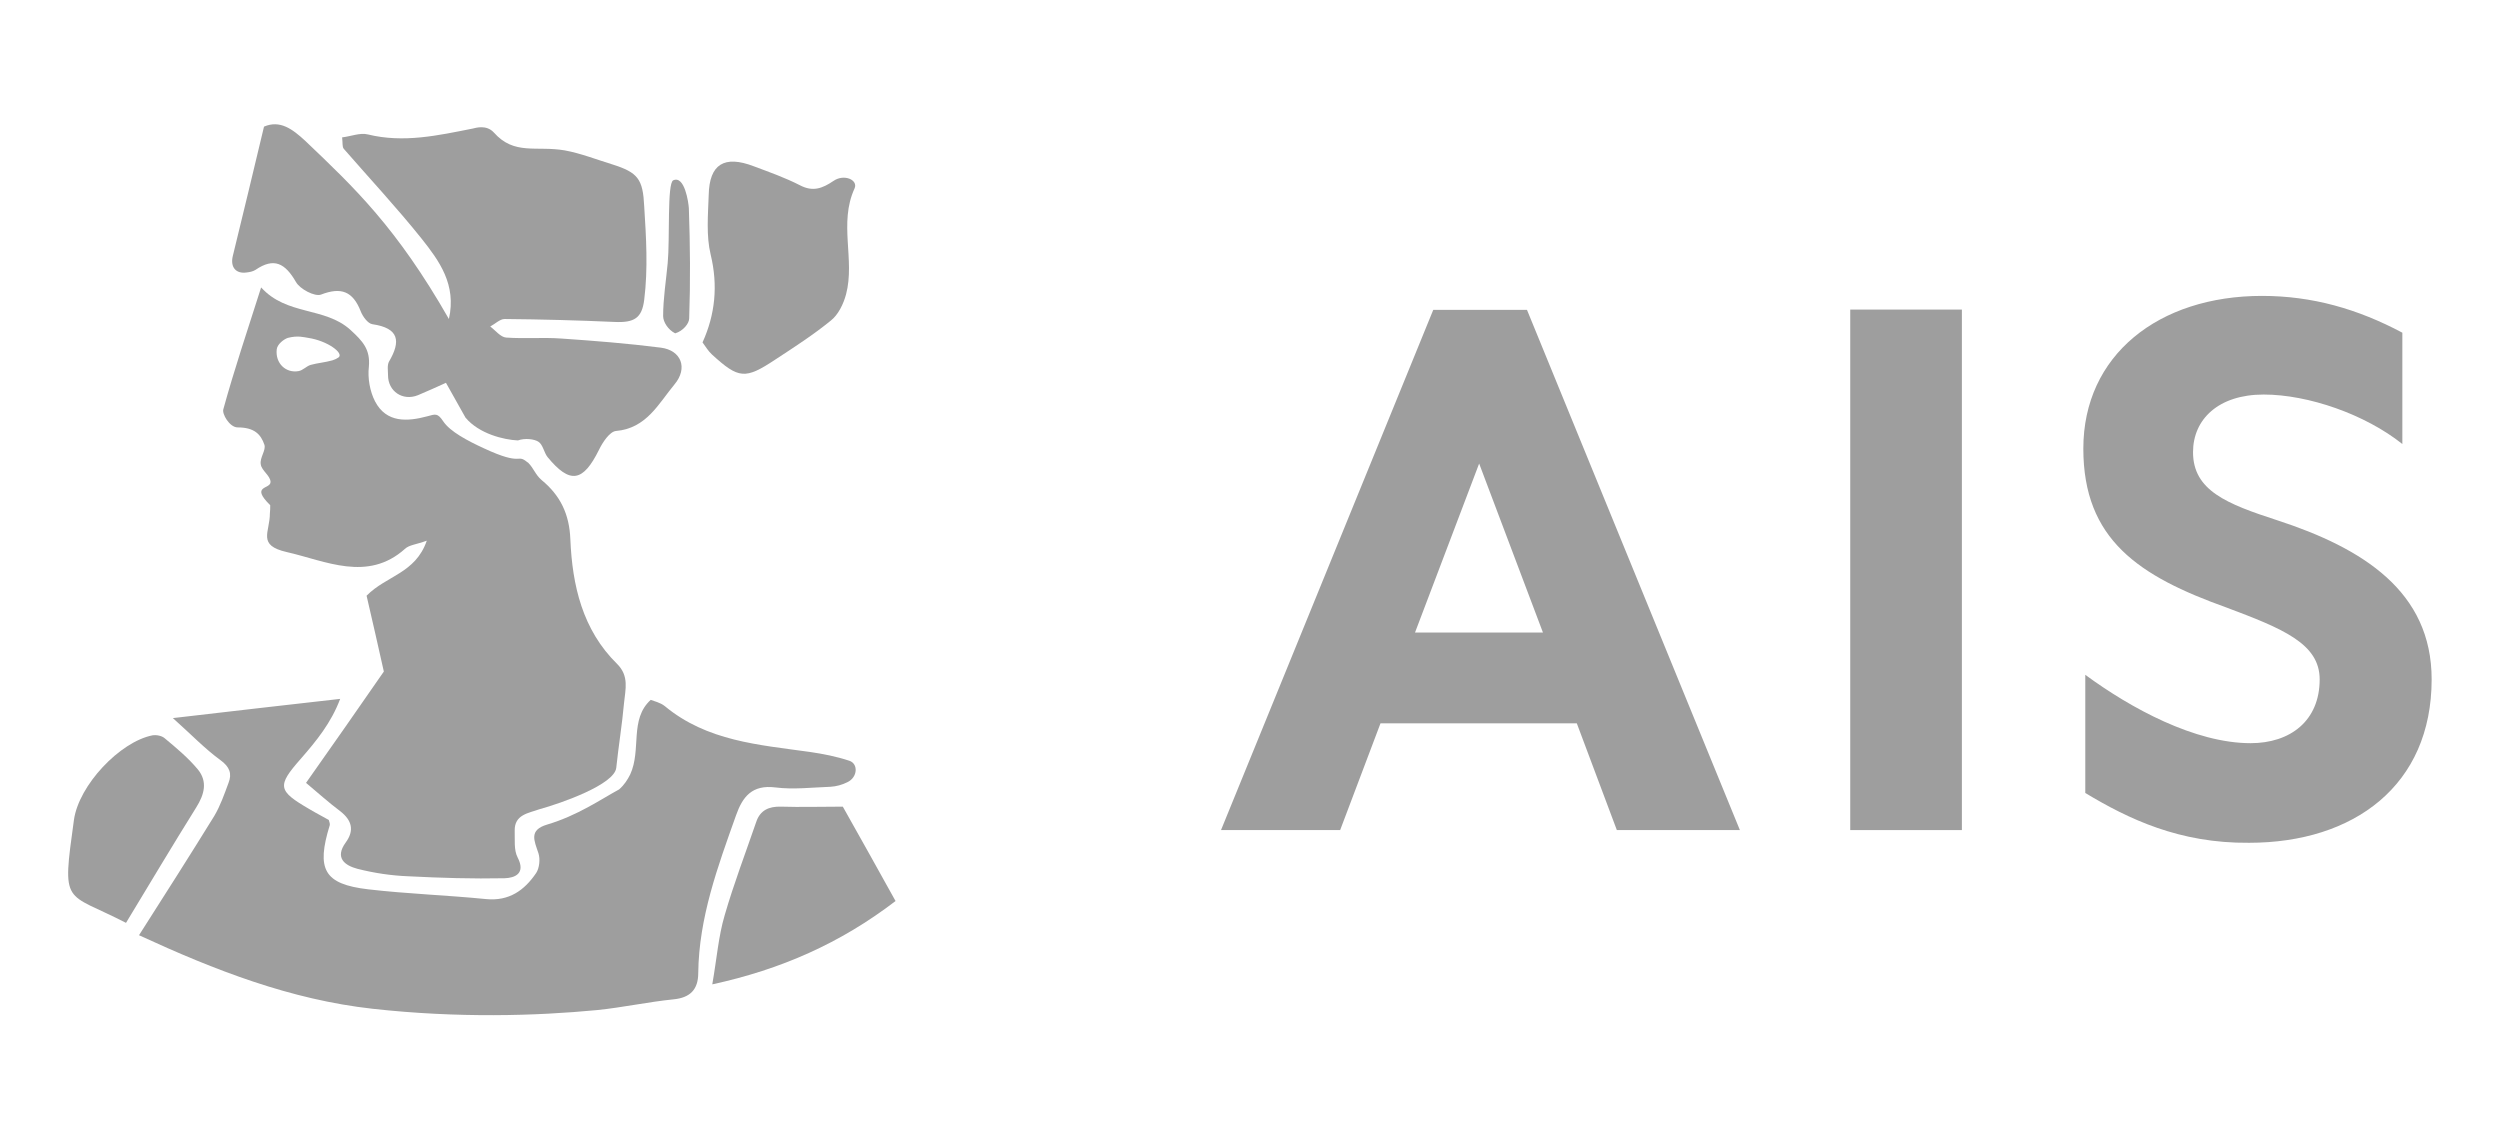
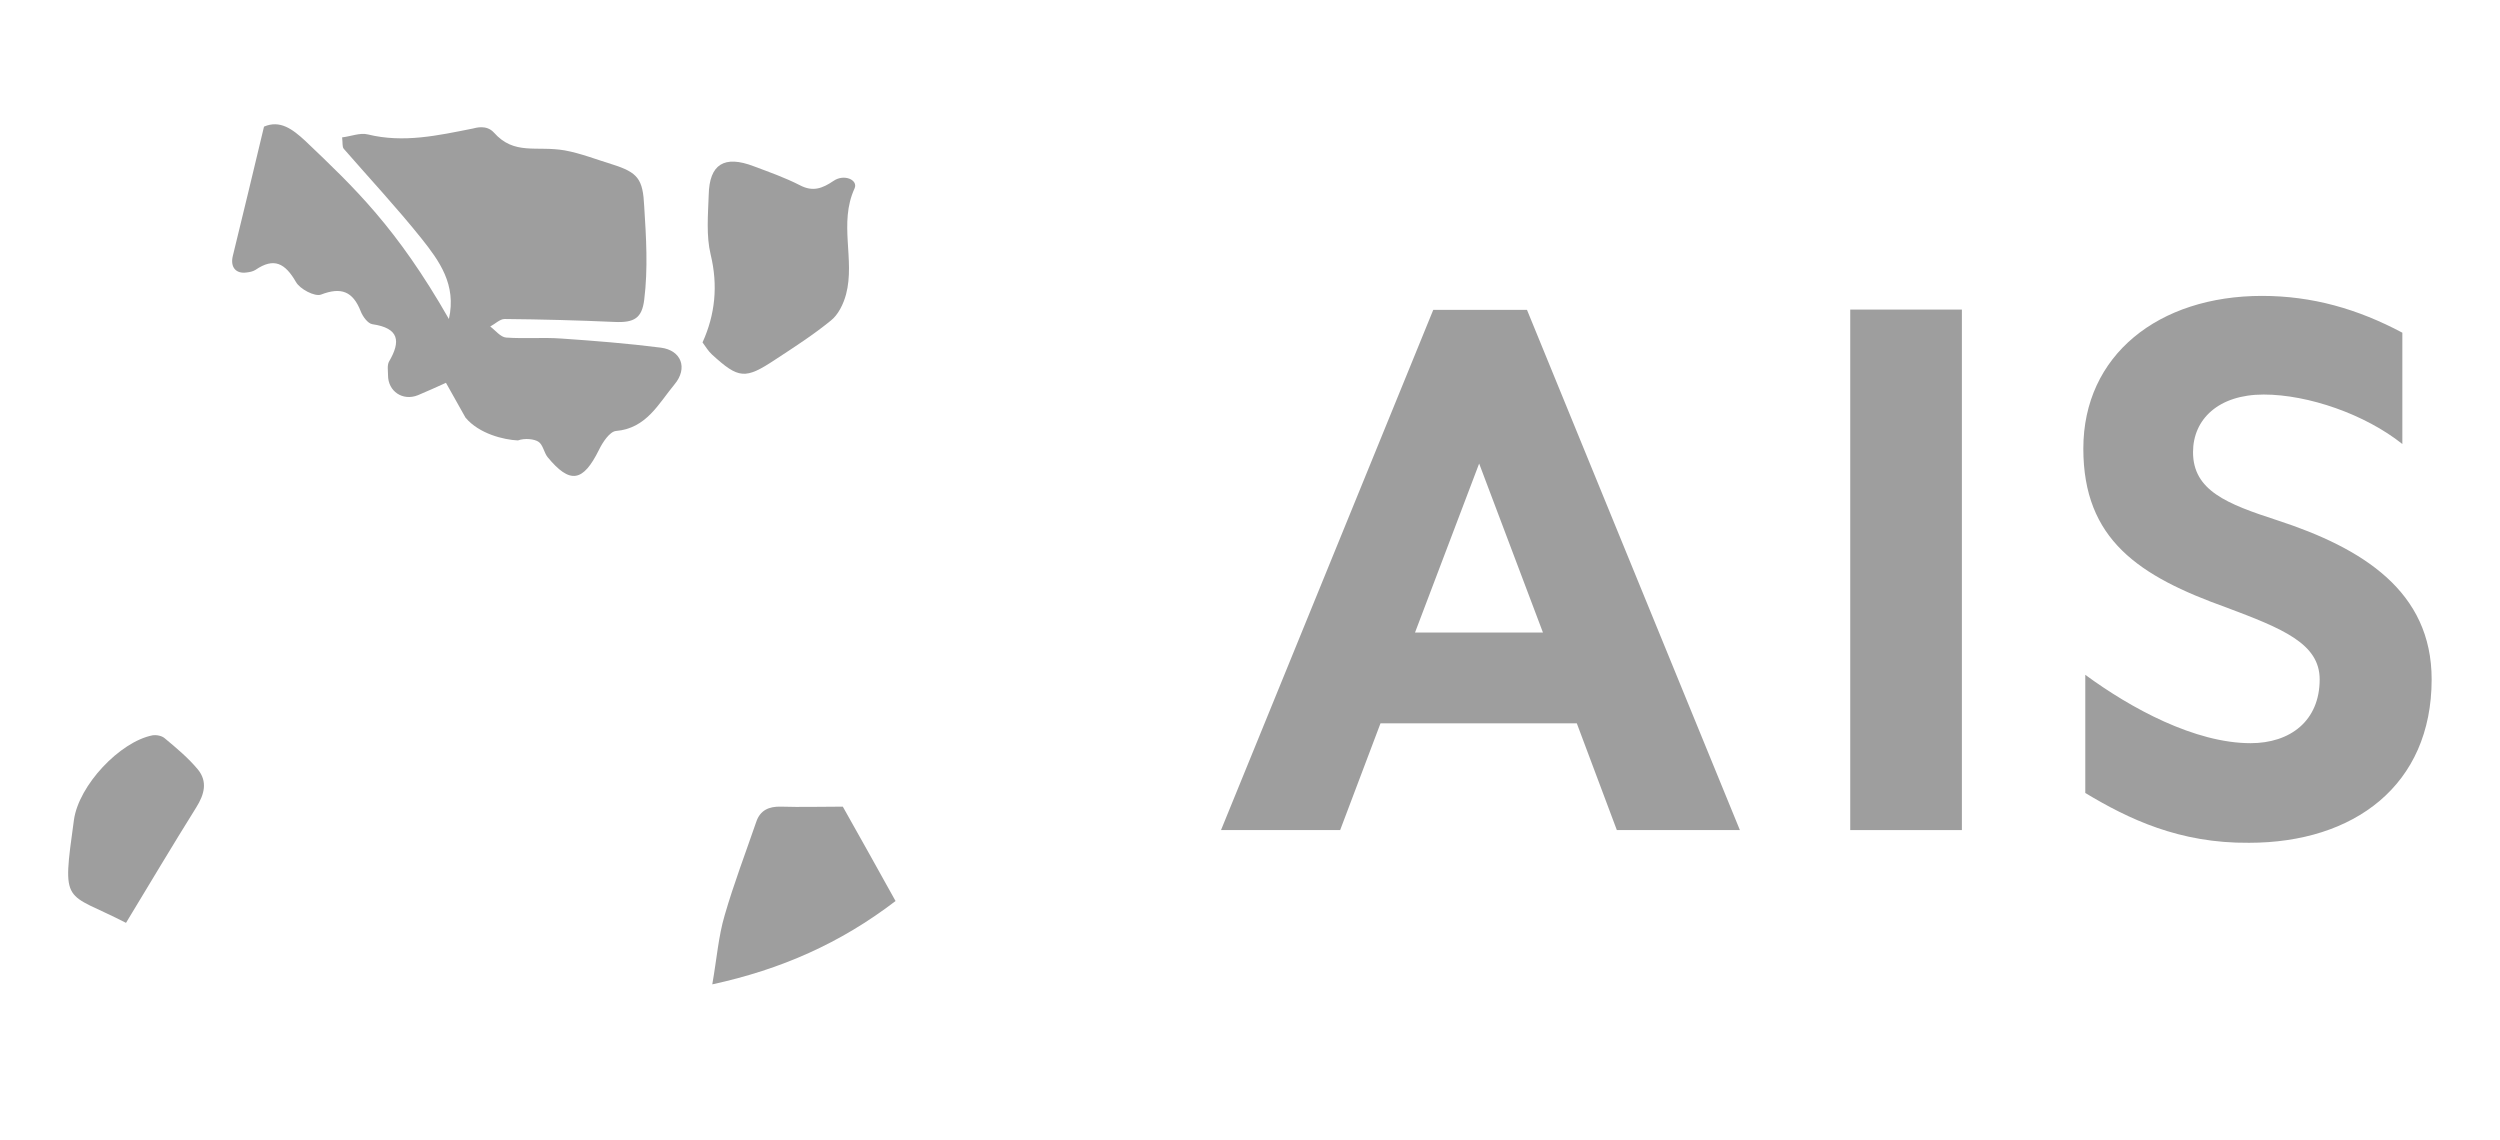
<svg xmlns="http://www.w3.org/2000/svg" width="114" height="52" viewBox="0 0 114 52" fill="none">
  <path d="M11.252 12.424C11.385 12.409 11.534 12.38 11.652 12.305C12.499 11.726 13.003 12.008 13.493 12.855C13.671 13.181 14.354 13.537 14.636 13.434C15.556 13.077 16.091 13.285 16.447 14.191C16.536 14.428 16.774 14.755 16.981 14.784C18.199 14.962 18.288 15.556 17.738 16.491C17.649 16.655 17.694 16.907 17.694 17.115C17.694 17.842 18.362 18.302 19.06 18.02C19.49 17.842 19.906 17.649 20.336 17.456C20.648 18.02 20.945 18.54 21.227 19.044C21.85 19.787 22.978 20.054 23.617 20.084C23.943 19.965 24.374 20.024 24.552 20.143C24.76 20.276 24.804 20.633 24.967 20.841C25.992 22.087 26.585 21.983 27.313 20.514C27.476 20.173 27.802 19.683 28.085 19.653C29.48 19.534 30.029 18.406 30.756 17.53C31.38 16.788 31.068 15.972 30.133 15.853C28.619 15.66 27.105 15.541 25.591 15.437C24.76 15.378 23.913 15.452 23.082 15.393C22.83 15.378 22.592 15.066 22.355 14.888C22.578 14.77 22.8 14.547 23.008 14.547C24.671 14.562 26.348 14.606 28.01 14.68C28.931 14.725 29.272 14.502 29.376 13.671C29.554 12.246 29.465 10.821 29.376 9.411C29.317 8.164 29.094 7.867 27.921 7.496C27.194 7.273 26.481 6.991 25.754 6.858C24.448 6.635 23.453 7.095 22.518 6.041C22.177 5.67 21.687 5.834 21.553 5.863C19.98 6.175 18.406 6.531 16.774 6.13C16.417 6.041 16.002 6.219 15.601 6.264C15.631 6.531 15.601 6.694 15.675 6.784C16.863 8.149 18.095 9.47 19.223 10.88C20.024 11.89 20.826 12.973 20.47 14.547C18.08 10.361 16.15 8.55 13.924 6.427C13.33 5.878 12.766 5.462 12.039 5.774C11.549 7.823 11.088 9.752 10.614 11.682C10.495 12.187 10.762 12.498 11.252 12.424Z" fill="#9E9E9E" />
  <path d="M32.035 15.615C32.614 14.339 32.747 13.018 32.406 11.608C32.198 10.747 32.287 9.797 32.317 8.891C32.346 7.481 33.029 7.065 34.38 7.585C35.093 7.852 35.805 8.104 36.473 8.446C37.067 8.758 37.497 8.594 38.002 8.253C38.492 7.911 39.145 8.208 38.967 8.594C38.239 10.183 38.996 11.845 38.581 13.418C38.462 13.864 38.224 14.354 37.883 14.621C37.081 15.274 36.206 15.838 35.345 16.402C33.979 17.308 33.682 17.278 32.465 16.165C32.302 16.016 32.198 15.838 32.035 15.615Z" fill="#9E9E9E" />
  <path d="M38.432 36.783C39.219 38.178 40.021 39.618 40.837 41.087C38.314 43.017 35.612 44.205 32.48 44.887C32.688 43.7 32.762 42.691 33.044 41.74C33.46 40.301 33.994 38.905 34.484 37.48C34.662 36.946 35.063 36.768 35.612 36.783C36.503 36.812 37.408 36.783 38.432 36.783Z" fill="#9E9E9E" />
  <path d="M5.746 42.082C2.925 40.627 2.821 41.37 3.371 37.391C3.593 35.803 5.464 33.829 6.948 33.532C7.126 33.502 7.378 33.547 7.512 33.666C8.046 34.111 8.581 34.556 9.026 35.091C9.471 35.64 9.323 36.219 8.952 36.812C7.868 38.549 6.814 40.316 5.746 42.082Z" fill="#9E9E9E" />
-   <path d="M30.699 8.223C31.219 7.986 31.397 9.233 31.412 9.5C31.471 11.177 31.486 12.84 31.427 14.517C31.427 14.755 31.145 15.096 30.788 15.2C30.462 15.037 30.239 14.68 30.239 14.413C30.239 13.611 30.373 12.795 30.447 11.994C30.551 10.91 30.417 8.357 30.699 8.223Z" fill="#9E9E9E" />
-   <path d="M10.838 19.49C11.595 19.49 11.892 19.801 12.055 20.276C12.144 20.529 11.832 20.87 11.892 21.182C11.936 21.464 12.322 21.687 12.337 21.969C12.352 22.325 11.387 22.117 12.322 23.037C12.322 23.156 12.322 23.29 12.307 23.408C12.307 24.284 11.714 24.863 13.079 25.175C14.846 25.576 16.761 26.555 18.468 25.026C18.66 24.848 18.972 24.833 19.462 24.655C18.942 26.154 17.621 26.244 16.716 27.164C16.968 28.233 17.235 29.435 17.503 30.622C16.345 32.3 15.157 33.992 13.955 35.699C14.489 36.144 14.979 36.59 15.514 36.99C16.048 37.406 16.167 37.866 15.766 38.416C15.246 39.128 15.736 39.469 16.3 39.618C17.057 39.811 17.844 39.929 18.631 39.959C20.085 40.033 21.555 40.078 23.01 40.048C23.47 40.033 23.989 39.84 23.603 39.098C23.425 38.757 23.485 38.282 23.47 37.881C23.455 37.139 24.108 37.08 24.598 36.901C25.622 36.619 28.012 35.773 28.101 35.016C28.205 34.022 28.368 33.042 28.457 32.047C28.517 31.439 28.695 30.83 28.146 30.281C26.557 28.723 26.097 26.689 26.008 24.596C25.964 23.438 25.548 22.592 24.702 21.894C24.405 21.642 24.346 21.36 24.078 21.093C24.064 21.093 24.064 21.078 24.049 21.078C23.544 20.662 23.871 21.286 22.06 20.44C21.317 20.098 20.531 19.683 20.219 19.223C19.952 18.822 19.863 18.881 19.477 18.985C18.586 19.223 17.621 19.297 17.102 18.302C16.864 17.842 16.761 17.233 16.82 16.729C16.894 15.927 16.538 15.556 15.974 15.037C14.801 13.983 13.079 14.398 11.907 13.107C11.268 15.111 10.675 16.877 10.185 18.658C10.111 18.866 10.467 19.49 10.838 19.49ZM13.124 15.408C13.584 15.289 13.851 15.378 14.059 15.408C14.935 15.541 15.692 16.105 15.439 16.298C15.35 16.358 15.261 16.402 15.157 16.432C15.009 16.476 14.831 16.506 14.668 16.536C14.489 16.566 14.326 16.595 14.163 16.64C13.97 16.699 13.807 16.892 13.614 16.922C13.05 17.026 12.545 16.58 12.619 15.927C12.649 15.69 12.946 15.467 13.124 15.408Z" fill="#9E9E9E" />
-   <path d="M38.728 34.69C38.149 34.497 37.54 34.378 36.932 34.289C34.601 33.962 32.241 33.799 30.311 32.196C30.104 32.033 29.822 31.973 29.673 31.914C28.694 32.804 29.258 34.185 28.738 35.313C28.619 35.551 28.471 35.788 28.233 35.996C27.387 36.456 26.348 37.183 24.953 37.599C24.107 37.851 24.359 38.326 24.552 38.905C24.641 39.172 24.597 39.588 24.448 39.811C23.914 40.597 23.216 41.102 22.162 40.998C20.381 40.82 18.57 40.761 16.789 40.553C14.77 40.316 14.414 39.648 15.037 37.629C15.052 37.569 15.023 37.495 14.993 37.391C14.711 37.228 14.414 37.08 14.117 36.901C12.662 36.055 12.618 35.847 13.716 34.601C14.429 33.784 15.097 32.968 15.512 31.869C12.93 32.166 10.51 32.433 7.883 32.745C8.699 33.472 9.337 34.141 10.05 34.66C10.48 34.972 10.584 35.283 10.421 35.699C10.228 36.219 10.05 36.738 9.768 37.213C8.669 38.994 7.541 40.761 6.339 42.646C9.812 44.249 13.256 45.585 16.997 46.001C20.886 46.431 24.433 46.327 27.224 46.06C28.397 45.941 29.54 45.689 30.712 45.57C31.469 45.496 31.84 45.125 31.84 44.368C31.87 41.844 32.731 39.514 33.562 37.183C33.859 36.337 34.29 35.773 35.358 35.907C36.175 36.011 37.036 35.907 37.867 35.877C38.134 35.862 38.401 35.788 38.639 35.669C39.114 35.447 39.144 34.823 38.728 34.69Z" fill="#9E9E9E" />
  <path d="M71.902 32.983H62.951L61.111 37.852H55.678L65.356 14.131H69.631L79.339 37.852H73.728L71.902 32.983ZM70.358 28.842L67.449 21.138L64.525 28.842H70.358Z" fill="#9E9E9E" />
  <path d="M84.371 14.117H89.462V37.852H84.371V14.117Z" fill="#9E9E9E" />
  <path d="M95.089 36.16V30.771C97.167 32.3 100.091 33.889 102.63 33.889C104.426 33.889 105.777 32.879 105.777 30.979C105.777 29.346 104.084 28.663 101.516 27.699C97.538 26.274 95 24.611 95 20.455C95 16.195 98.429 13.493 103.149 13.493C105.435 13.493 107.513 14.087 109.547 15.171V20.247C107.855 18.896 105.257 17.991 103.223 17.991C101.16 17.991 100.002 19.119 100.002 20.618C100.002 22.37 101.546 22.978 103.832 23.721C107.751 24.997 110.883 26.971 110.883 30.979C110.883 35.818 107.335 38.431 102.555 38.431C99.379 38.46 97.063 37.347 95.089 36.16Z" fill="#9E9E9E" />
</svg>